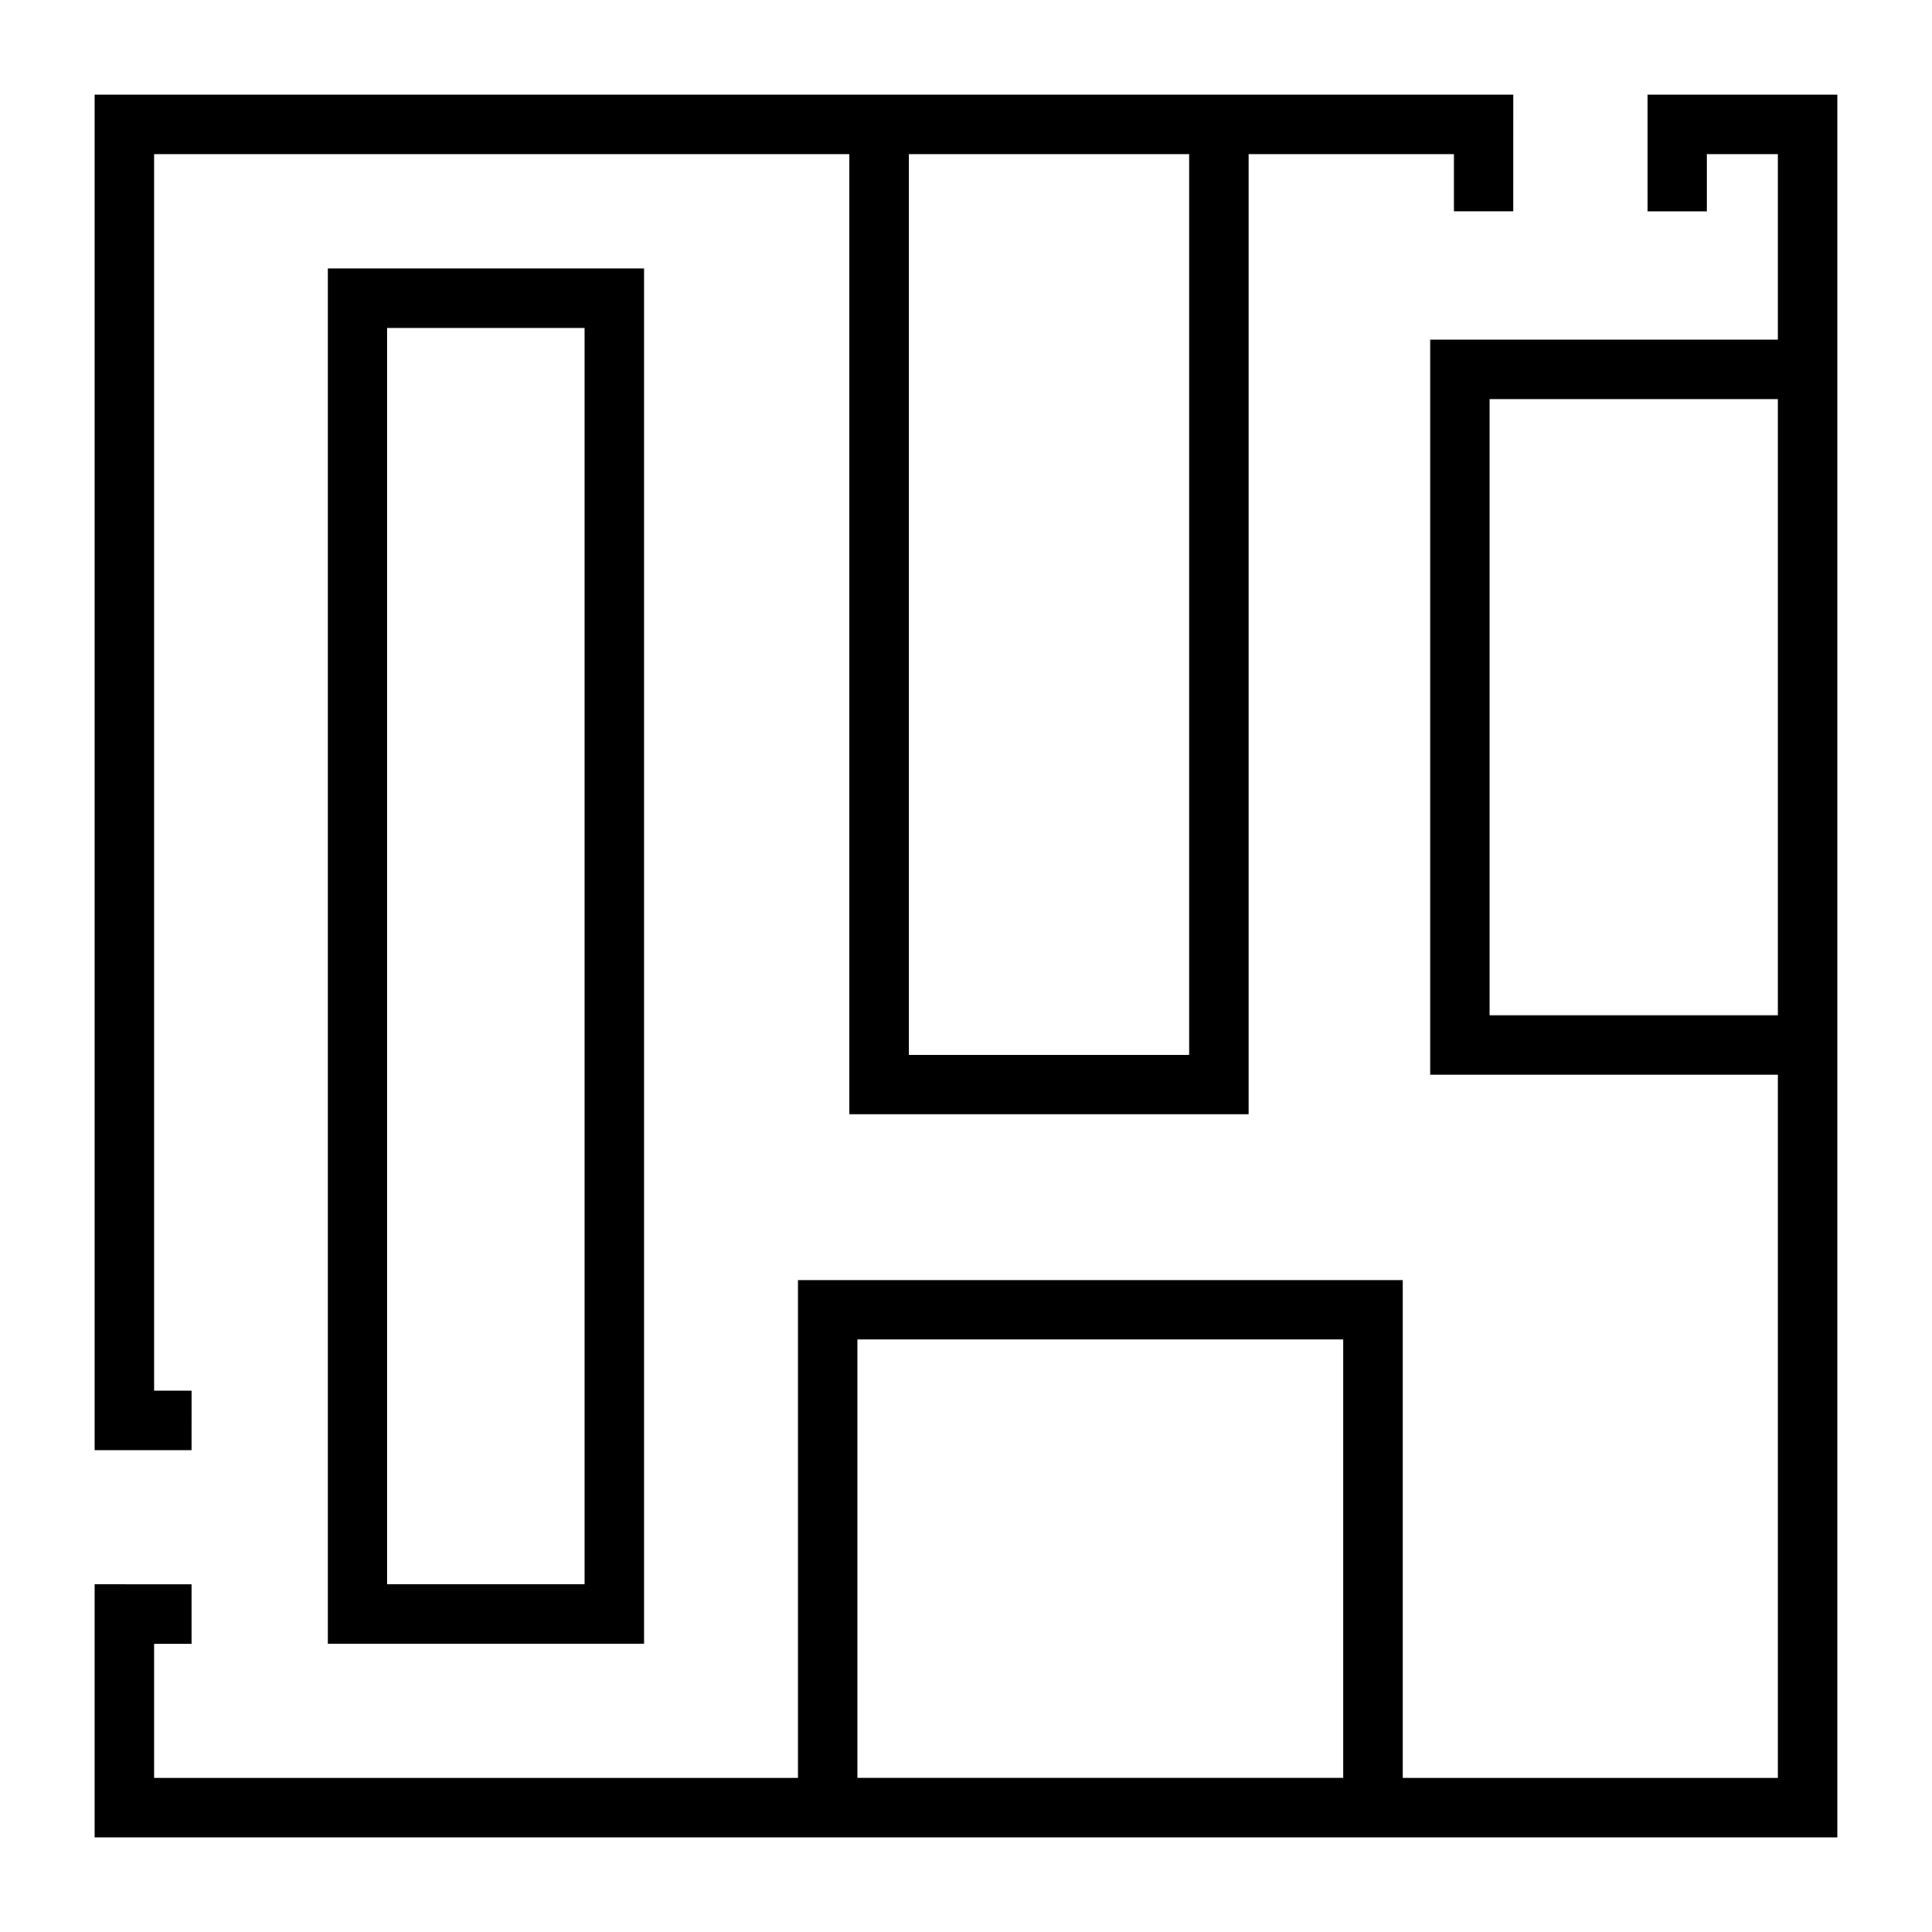
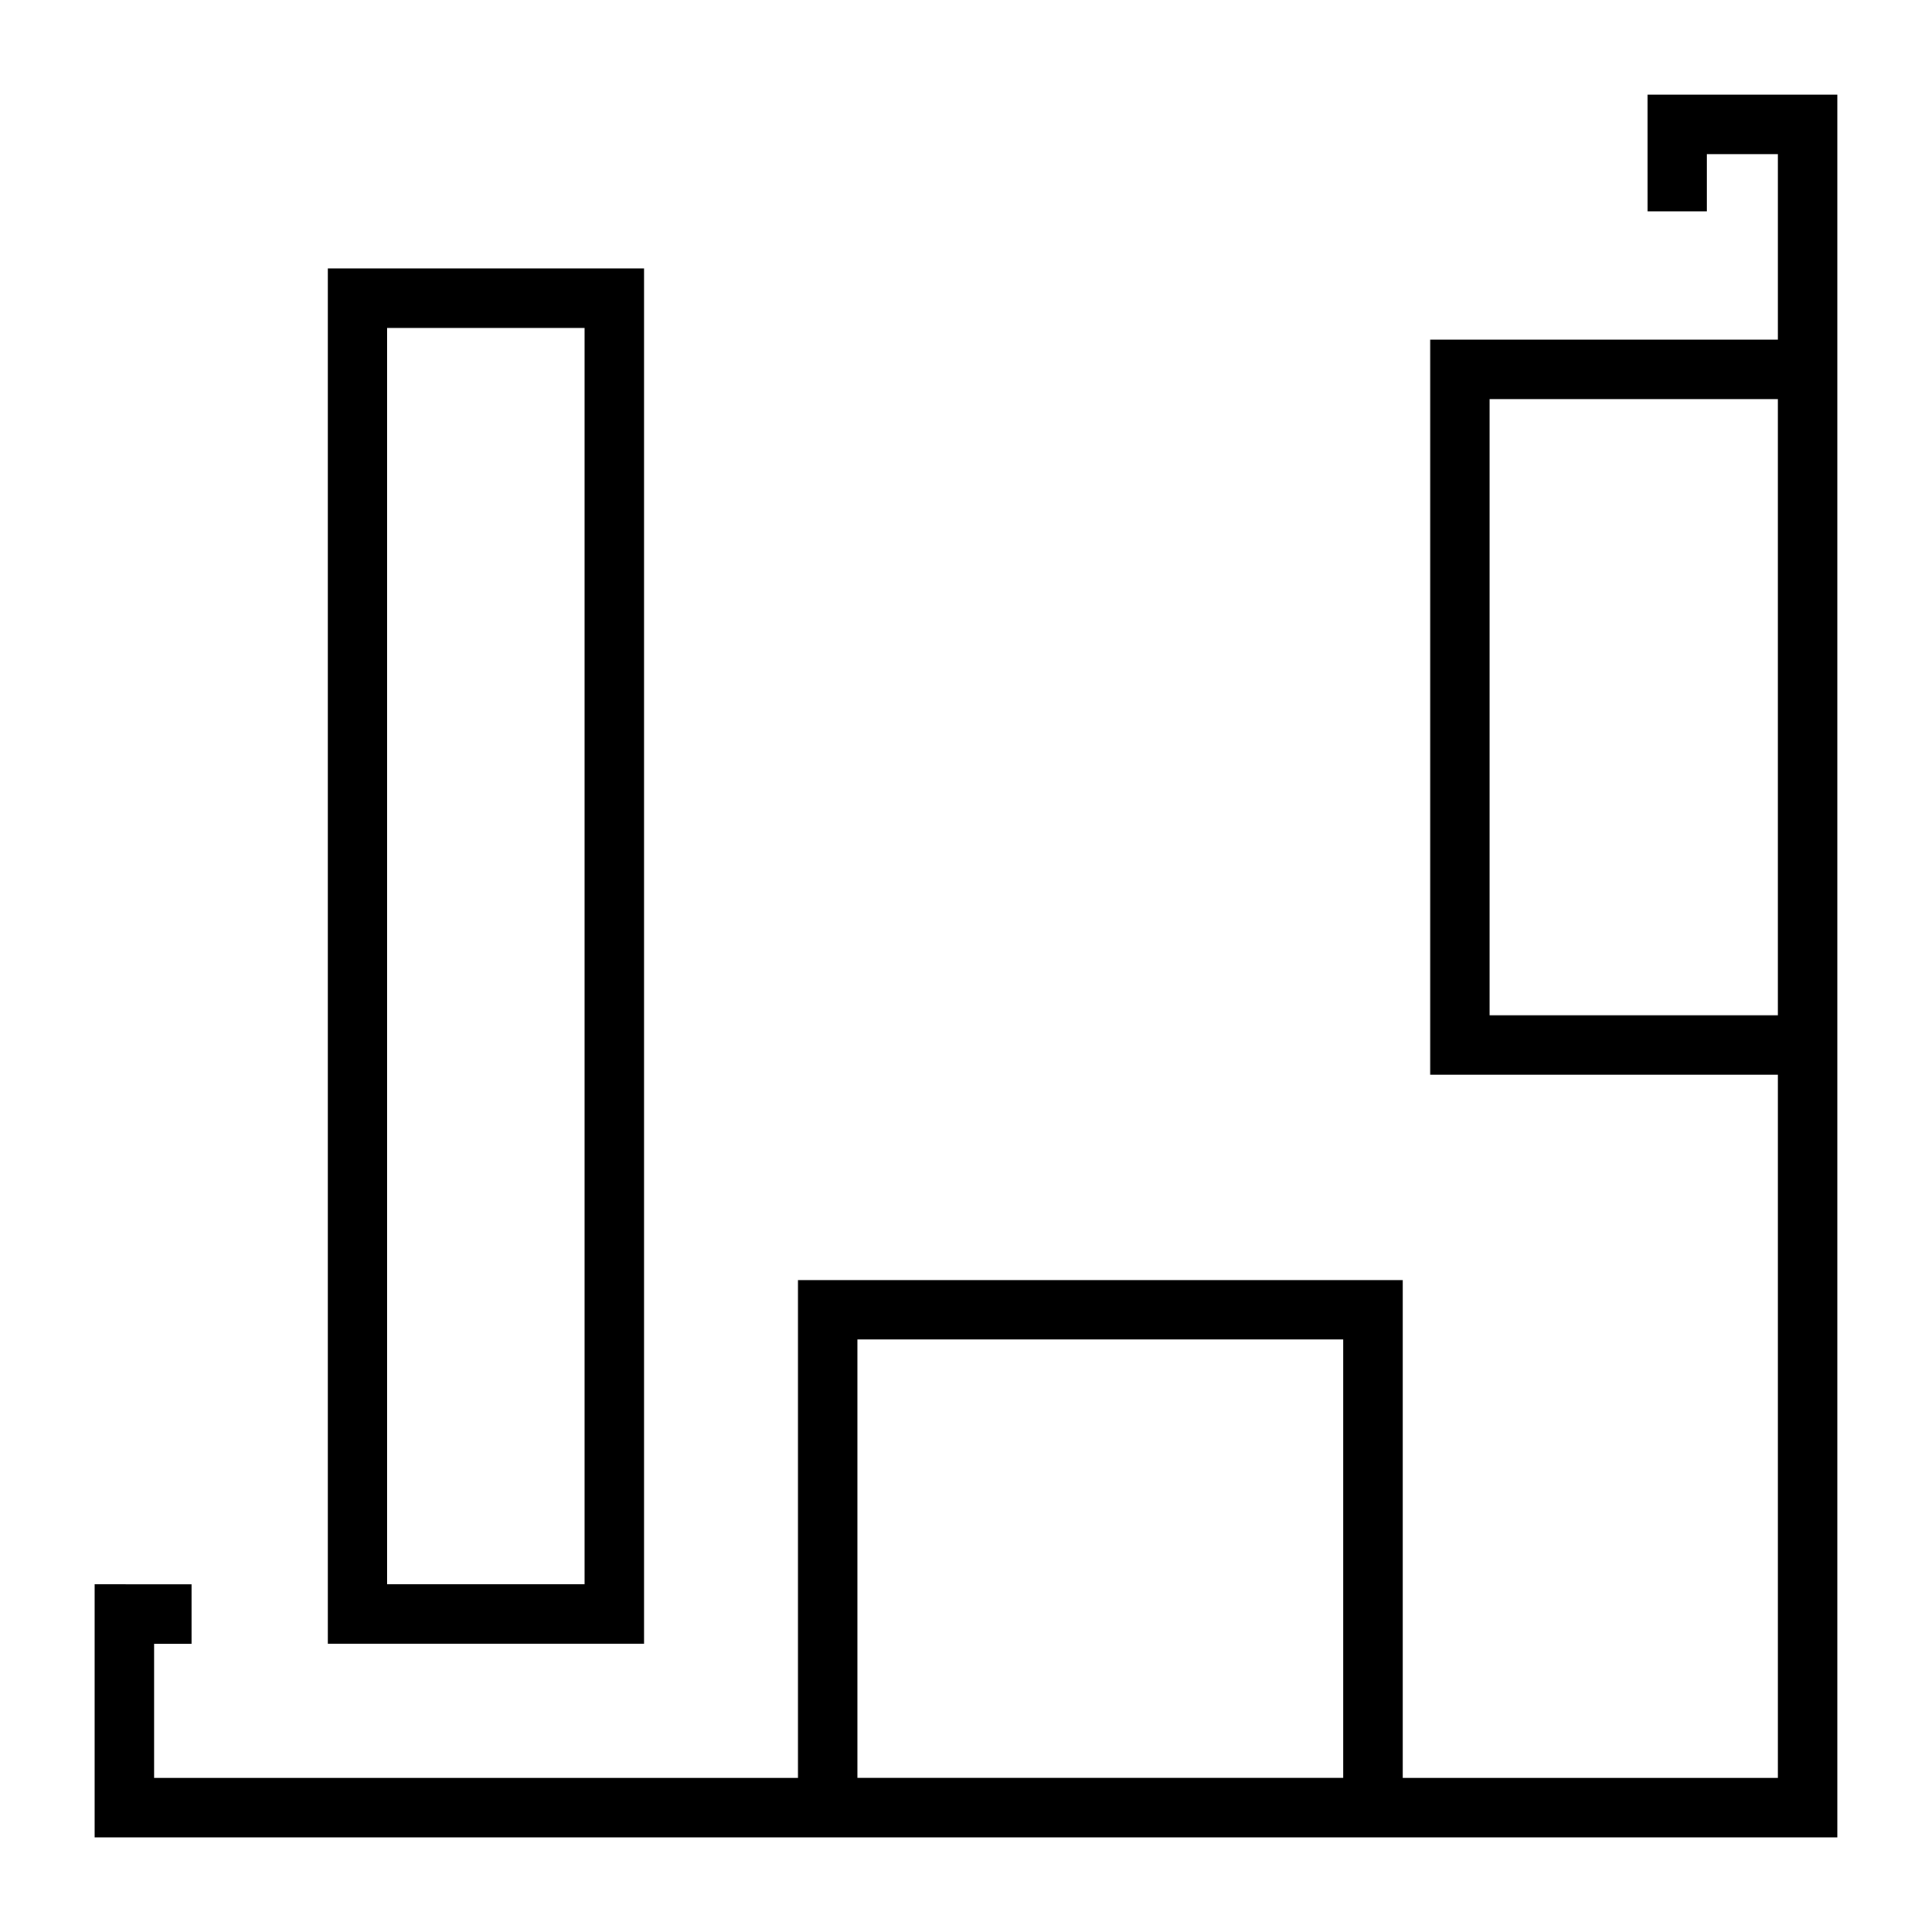
<svg xmlns="http://www.w3.org/2000/svg" fill="#000000" width="800px" height="800px" version="1.1" viewBox="144 144 512 512">
  <g>
    <path d="m314.67 579.6v-364.45h-83.805v364.44l83.805 0.004zm-68.062-348.7h52.316v332.95h-52.316z" />
-     <path d="m194.76 512.55h-9.93v-327.72h184.26v254.46h105.8v-254.46h54.41v15.168h15.742l0.004-30.91h-375.96v359.21h25.672zm264.39-327.72v238.71l-74.316 0.004v-238.71z" />
    <path d="m580.61 200h15.742v-15.168h18.816v49.18h-92.152v194.8h92.152v186.36h-99.441v-131.94h-160.25v131.94h-170.65v-35.566h9.93v-15.742l-25.672-0.004v67.055h461.82v-461.82h-50.301zm-209.39 415.17v-116.2h128.76v116.2zm167.54-202.1v-163.31h76.406v163.31z" />
  </g>
</svg>